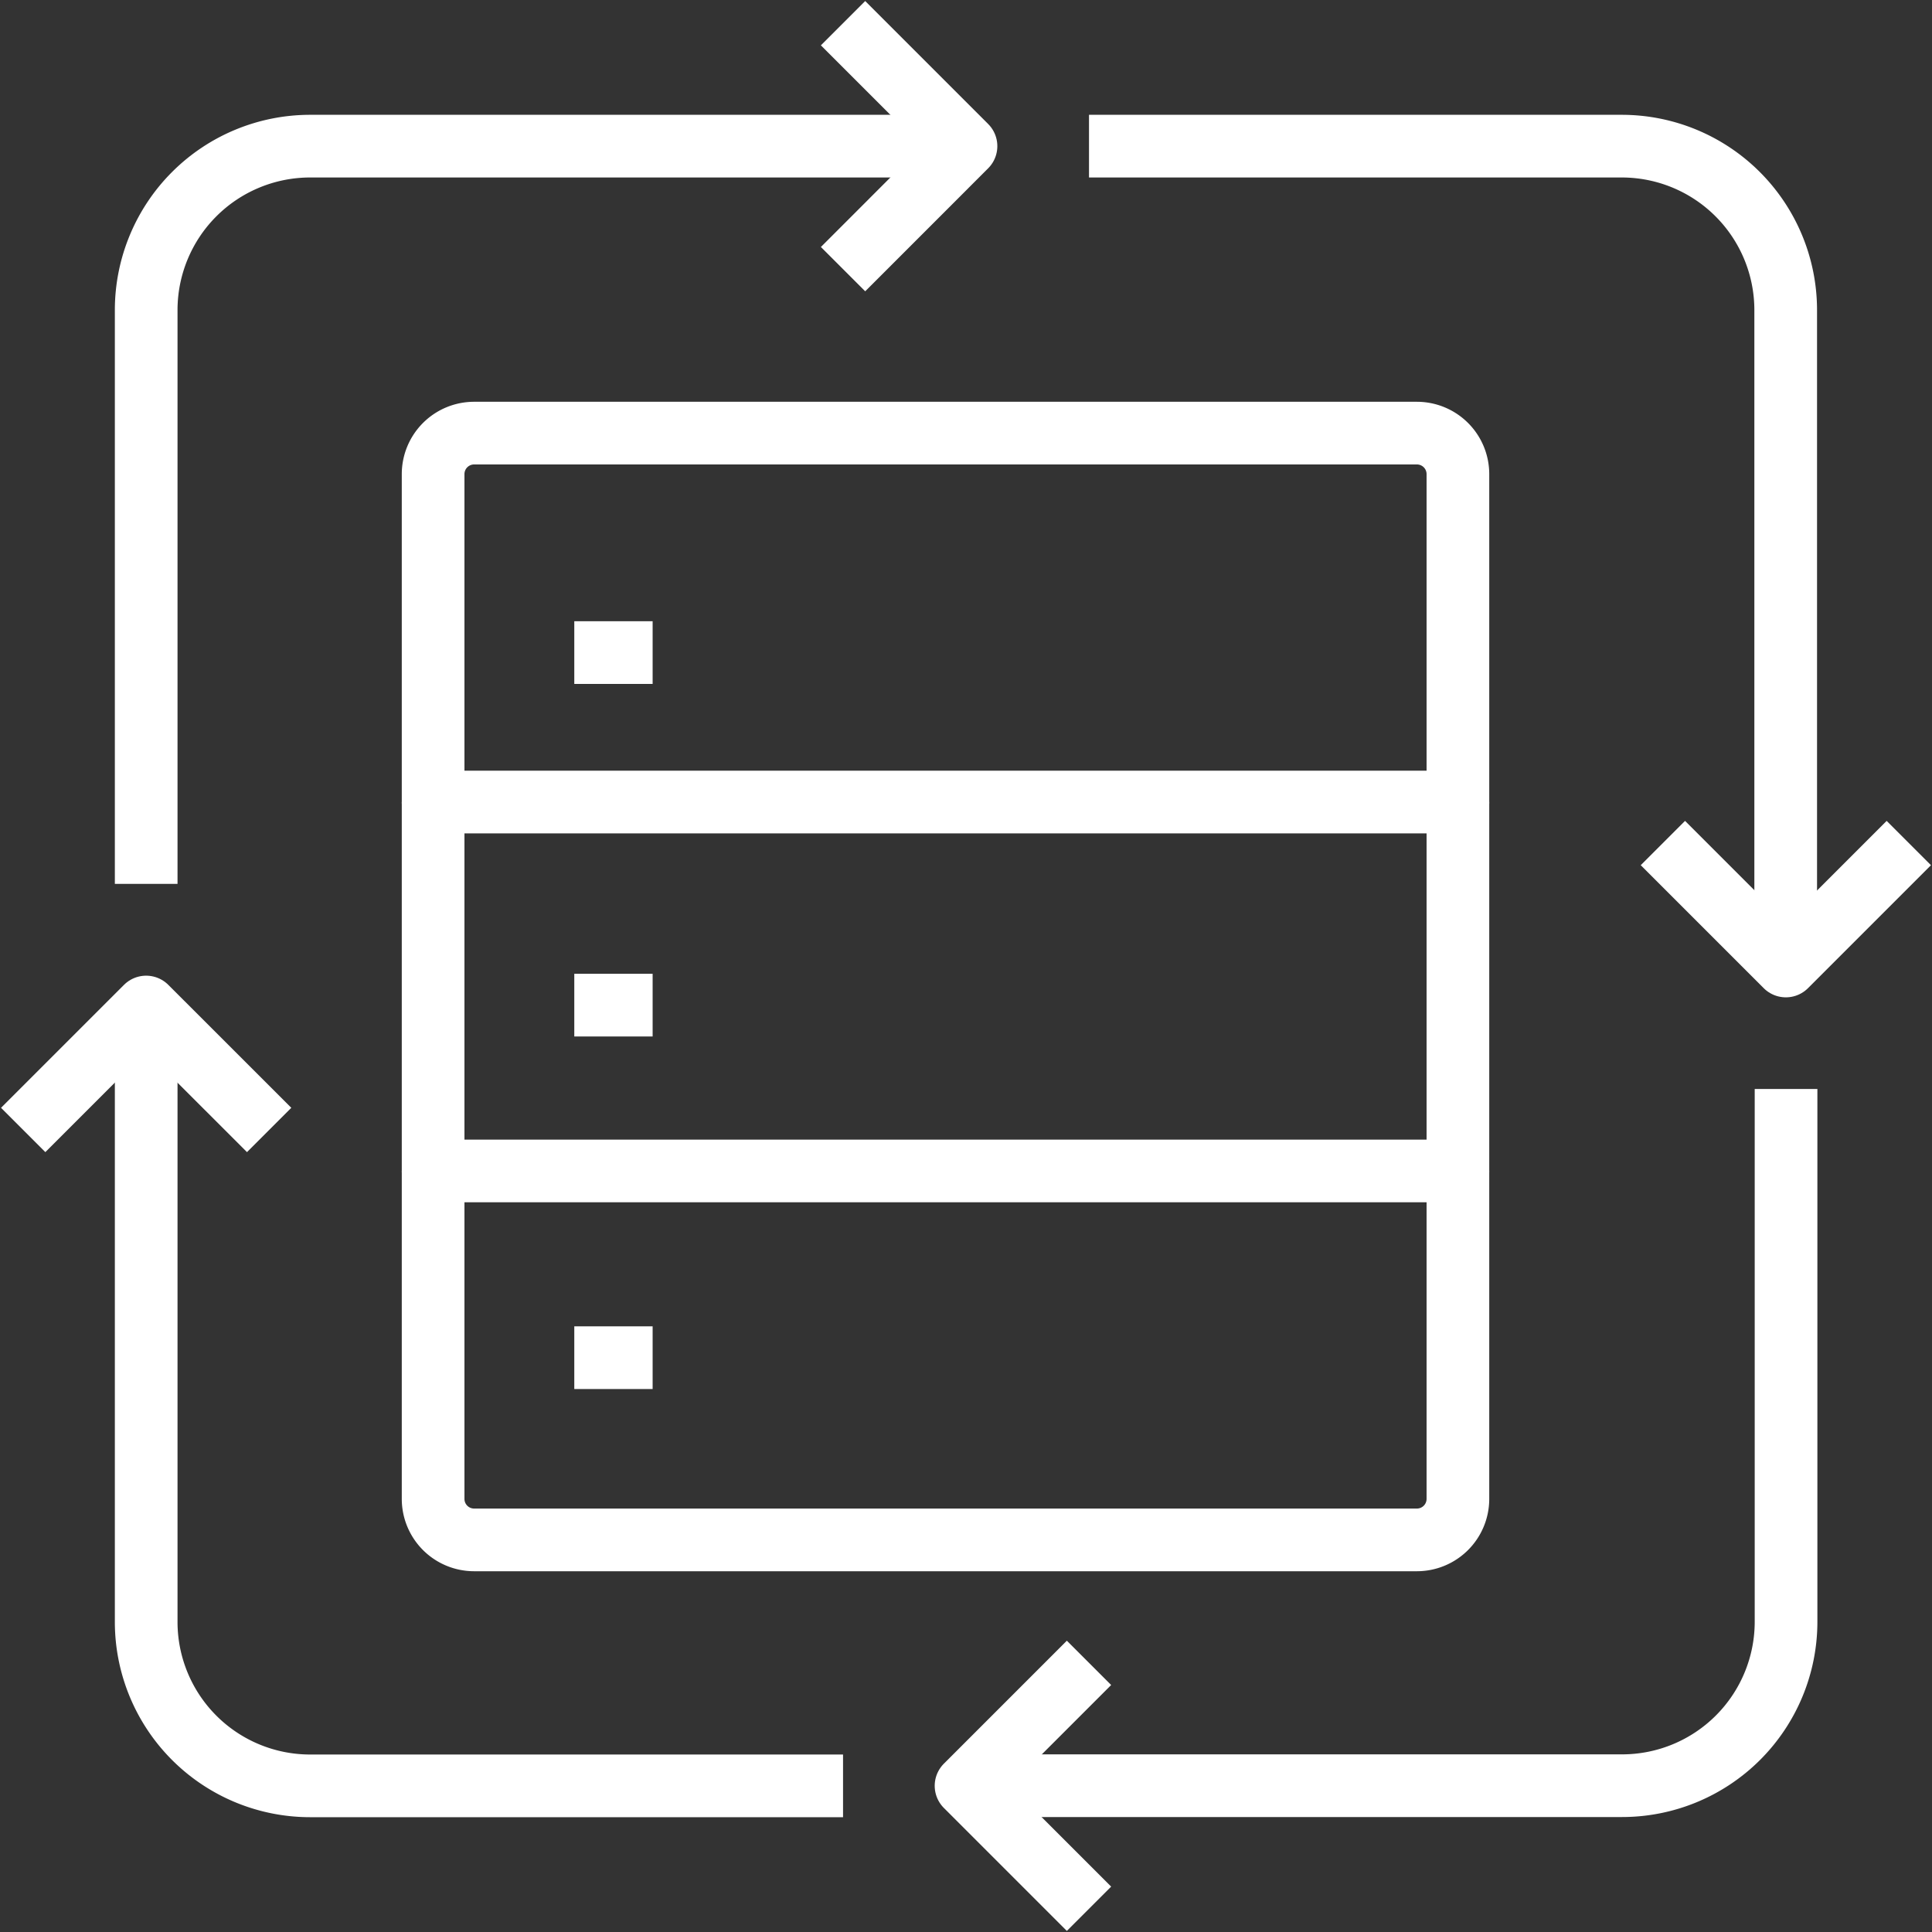
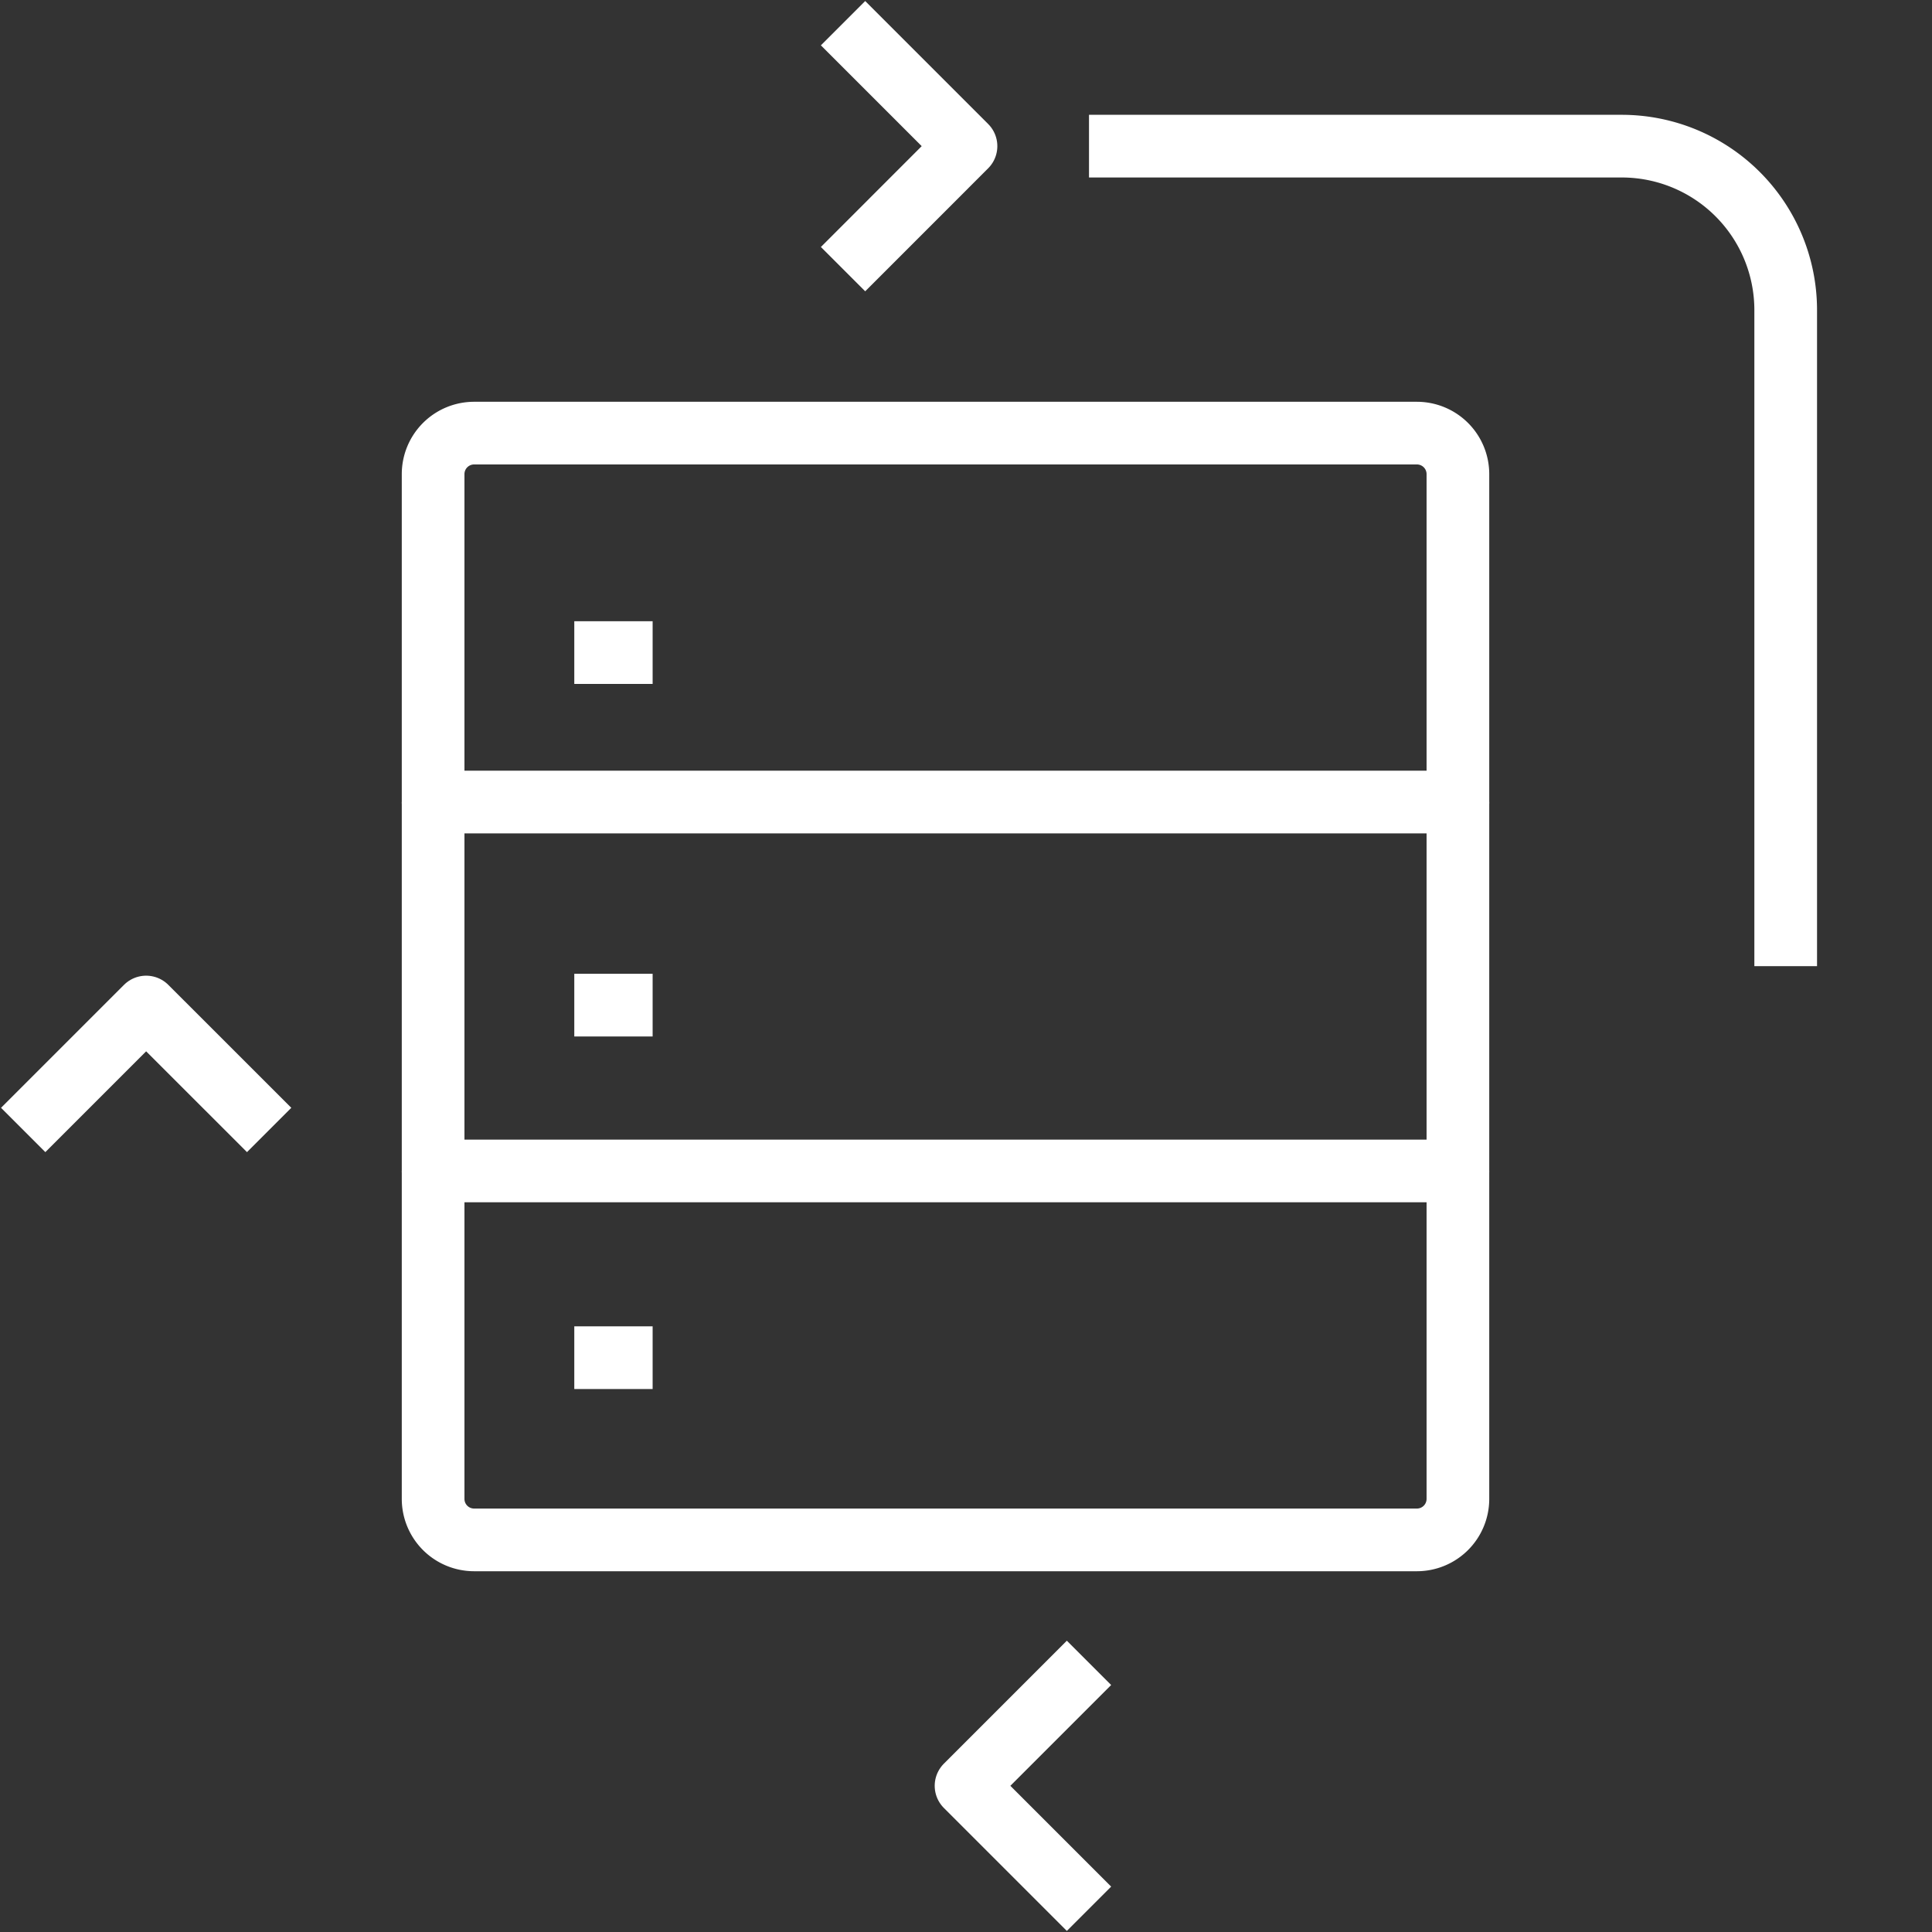
<svg xmlns="http://www.w3.org/2000/svg" width="49.322" height="49.322" viewBox="0 0 49.322 49.322">
  <rect x="0" y="0" width="49.322" height="49.322" fill="#333333" stroke="none" />
  <defs>
    <clipPath id="clip-path">
      <rect id="사각형_3804" data-name="사각형 3804" width="49.322" height="49.322" fill="none" stroke="#fff" stroke-width="1" />
    </clipPath>
  </defs>
  <g id="아이콘_db저장" clip-path="url(#clip-path)">
    <path id="패스_27974" data-name="패스 27974" d="M36.728,19.984H10.566V11.612a1.047,1.047,0,0,1,1.046-1.046H35.682a1.047,1.047,0,0,1,1.046,1.046Z" transform="translate(0.491 0.491)" fill="none" stroke="#fff" stroke-linejoin="round" stroke-width="1.6" />
    <path id="패스_27975" data-name="패스 27975" d="M36.728,19.566v9.418H10.566V19.566" transform="translate(0.491 0.909)" fill="none" stroke="#fff" stroke-linejoin="round" stroke-width="1.6" />
    <path id="패스_27976" data-name="패스 27976" d="M36.728,28.566v8.372a1.047,1.047,0,0,1-1.046,1.046H11.612a1.047,1.047,0,0,1-1.046-1.046V28.566" transform="translate(0.491 1.328)" fill="none" stroke="#fff" stroke-linejoin="round" stroke-width="1.6" />
    <line id="선_659" data-name="선 659" x2="2" transform="translate(14.661 16.66)" fill="none" stroke="#fff" stroke-linejoin="round" stroke-width="1.6" />
    <line id="선_660" data-name="선 660" x2="2" transform="translate(14.661 25.66)" fill="none" stroke="#fff" stroke-linejoin="round" stroke-width="1.6" />
    <line id="선_661" data-name="선 661" x2="2" transform="translate(14.661 34.66)" fill="none" stroke="#fff" stroke-linejoin="round" stroke-width="1.6" />
-     <path id="패스_27977" data-name="패스 27977" d="M3.566,22.4V7.752A4.186,4.186,0,0,1,7.752,3.566H24.5" transform="translate(0.166 0.165)" fill="none" stroke="#fff" stroke-linejoin="round" stroke-width="1.6" />
    <path id="패스_27978" data-name="패스 27978" d="M20.566.566l3.139,3.139L20.566,6.845" transform="translate(0.956 0.026)" fill="none" stroke="#fff" stroke-linejoin="round" stroke-width="1.6" />
    <path id="패스_27979" data-name="패스 27979" d="M6.845,27.705,3.705,24.566.566,27.705" transform="translate(0.026 1.142)" fill="none" stroke="#fff" stroke-linejoin="round" stroke-width="1.6" />
    <path id="패스_27980" data-name="패스 27980" d="M26.566,3.566h13.6a4.186,4.186,0,0,1,4.186,4.186V24.5" transform="translate(1.235 0.165)" fill="none" stroke="#fff" stroke-linejoin="round" stroke-width="1.6" />
-     <path id="패스_27981" data-name="패스 27981" d="M44.5,26.566v13.6a4.186,4.186,0,0,1-4.186,4.186H23.566" transform="translate(1.096 1.235)" fill="none" stroke="#fff" stroke-linejoin="round" stroke-width="1.6" />
    <path id="패스_27982" data-name="패스 27982" d="M26.705,40.566l-3.139,3.139,3.139,3.139" transform="translate(1.096 1.885)" fill="none" stroke="#fff" stroke-linejoin="round" stroke-width="1.6" />
-     <path id="패스_27983" data-name="패스 27983" d="M21.356,44.449H7.752a4.186,4.186,0,0,1-4.186-4.186v-15.7" transform="translate(0.166 1.142)" fill="none" stroke="#fff" stroke-linejoin="round" stroke-width="1.6" />
-     <path id="패스_27984" data-name="패스 27984" d="M40.566,20.566l3.139,3.139,3.139-3.139" transform="translate(1.886 0.956)" fill="none" stroke="#fff" stroke-linejoin="round" stroke-width="1.6" />
  </g>
</svg>